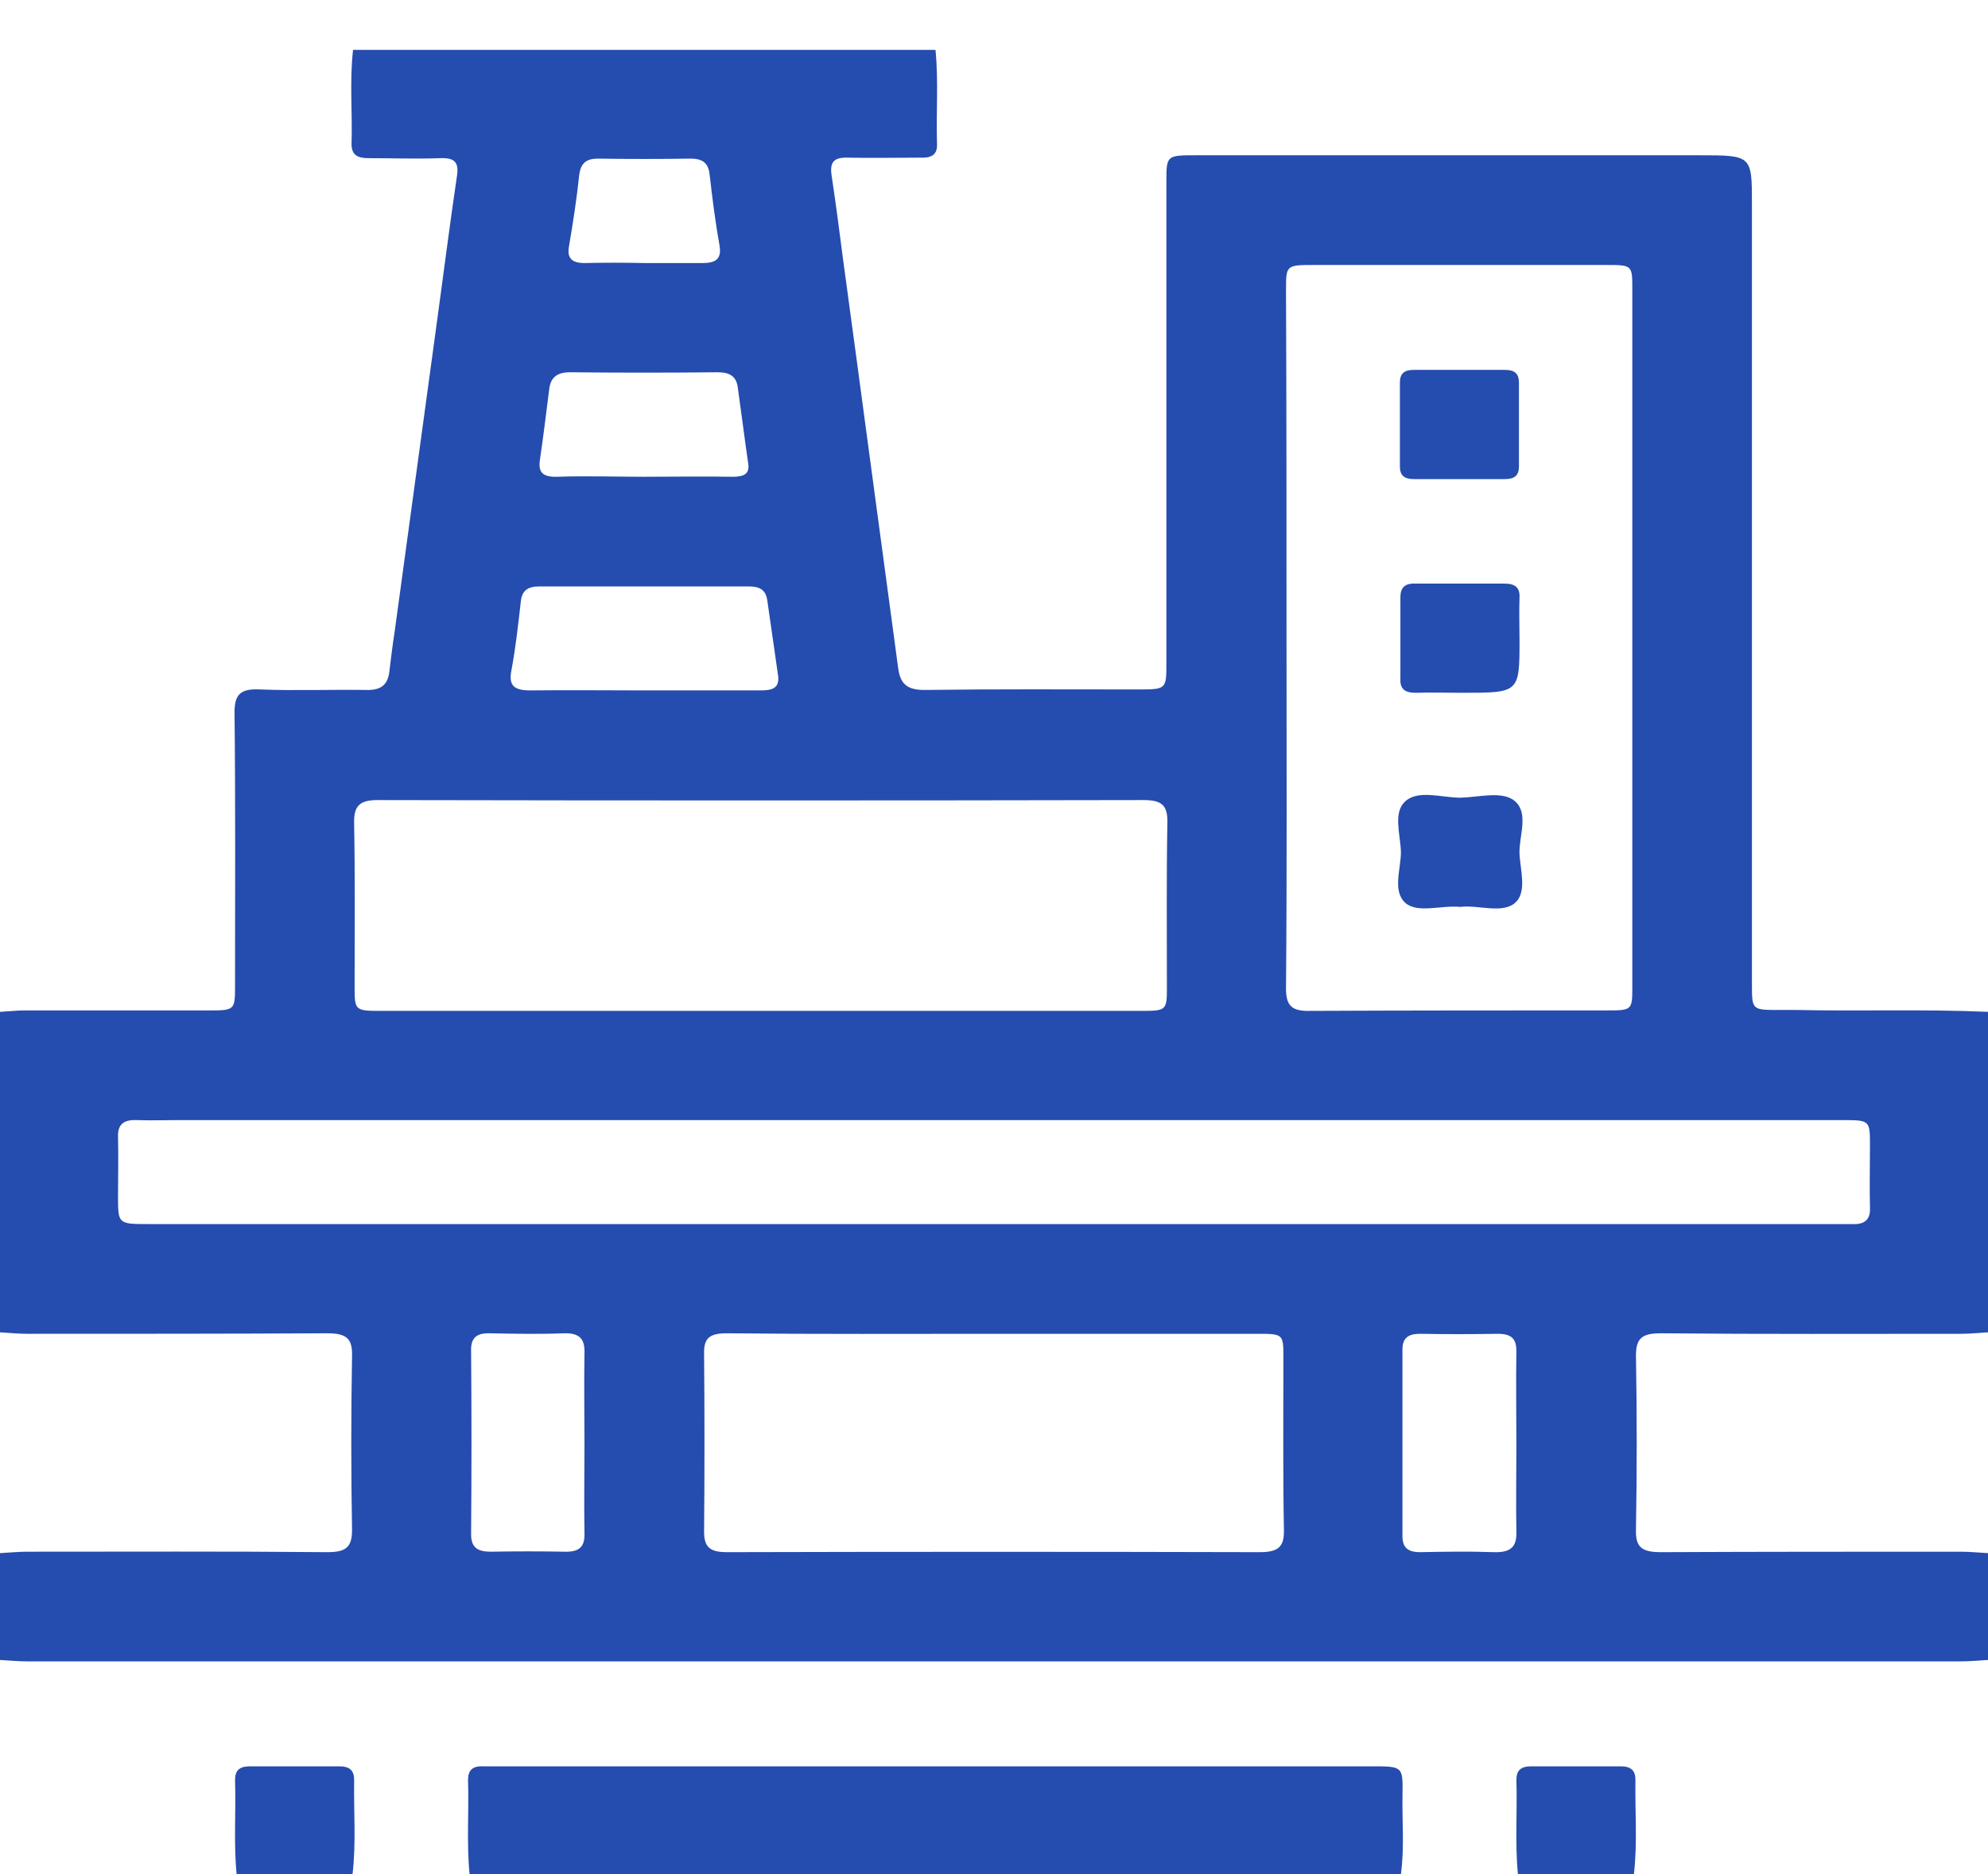
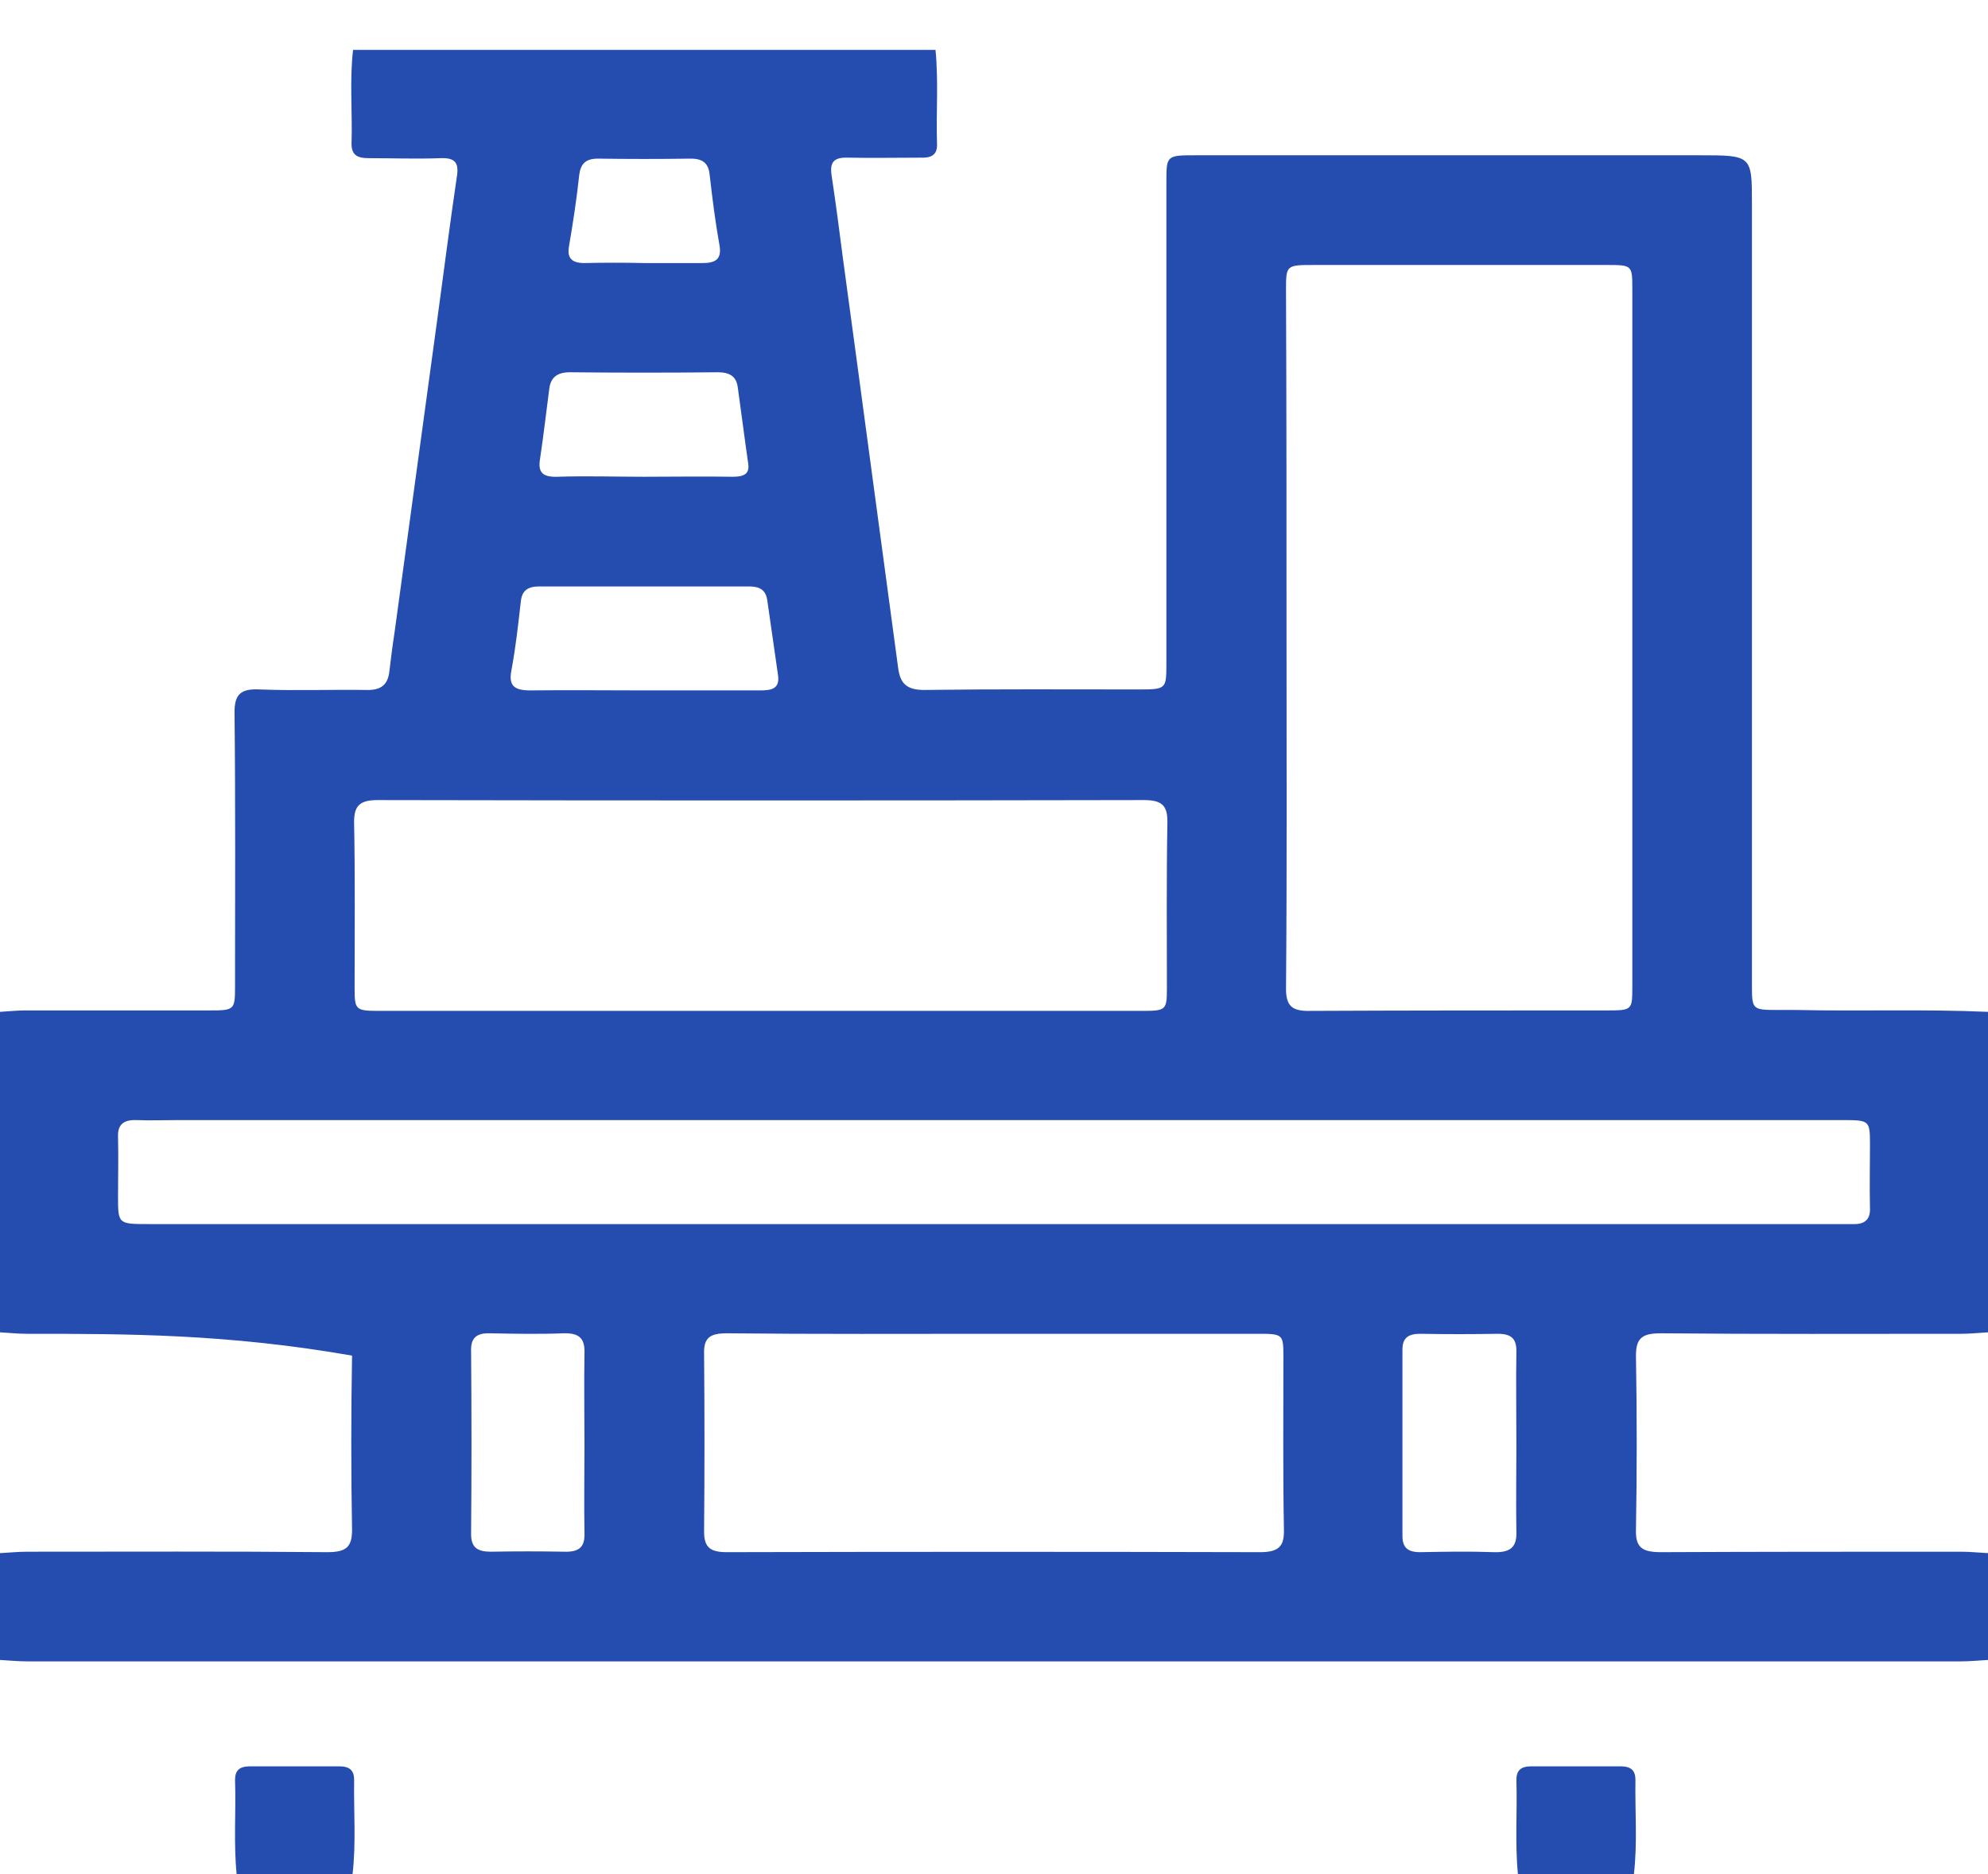
<svg xmlns="http://www.w3.org/2000/svg" width="35" height="33" viewBox="0 0 35 33" fill="none">
-   <path d="M35 17.817C35 19.698 35 21.579 35 23.46C34.845 23.469 34.681 23.486 34.526 23.486C32.767 23.486 30.999 23.494 29.24 23.477C28.912 23.477 28.802 23.561 28.802 23.87C28.82 24.89 28.82 25.919 28.802 26.939C28.793 27.248 28.912 27.331 29.24 27.331C30.999 27.323 32.767 27.323 34.526 27.323C34.681 27.323 34.845 27.34 35 27.348C35 27.975 35 28.602 35 29.229C34.845 29.238 34.681 29.254 34.526 29.254C23.178 29.254 11.831 29.254 0.474 29.254C0.319 29.254 0.155 29.238 0 29.229C0 28.602 0 27.975 0 27.348C0.155 27.34 0.319 27.323 0.474 27.323C2.233 27.323 4.001 27.315 5.76 27.331C6.089 27.331 6.198 27.248 6.198 26.939C6.18 25.919 6.18 24.89 6.198 23.87C6.207 23.561 6.089 23.477 5.76 23.477C4.001 23.486 2.233 23.486 0.474 23.486C0.319 23.486 0.155 23.469 0 23.46C0 21.579 0 19.698 0 17.817C0.146 17.809 0.292 17.792 0.438 17.792C1.522 17.792 2.598 17.792 3.682 17.792C4.129 17.792 4.138 17.784 4.138 17.366C4.138 15.76 4.147 14.147 4.129 12.541C4.129 12.224 4.238 12.123 4.576 12.14C5.204 12.165 5.824 12.14 6.453 12.149C6.717 12.157 6.827 12.048 6.854 11.831C6.882 11.605 6.909 11.371 6.945 11.145C7.182 9.39 7.428 7.625 7.665 5.87C7.793 4.942 7.911 4.005 8.048 3.077C8.076 2.86 8.003 2.776 7.757 2.785C7.337 2.801 6.918 2.785 6.49 2.785C6.298 2.785 6.189 2.734 6.189 2.534C6.207 1.982 6.152 1.43 6.216 0.878C9.634 0.878 13.052 0.878 16.47 0.878C16.525 1.43 16.479 1.982 16.497 2.534C16.506 2.734 16.388 2.785 16.197 2.776C15.777 2.776 15.349 2.785 14.93 2.776C14.684 2.768 14.611 2.852 14.638 3.069C14.711 3.554 14.775 4.039 14.838 4.532C15.167 6.948 15.486 9.356 15.814 11.772C15.85 12.031 15.96 12.149 16.27 12.149C17.518 12.132 18.776 12.14 20.025 12.14C20.535 12.14 20.535 12.14 20.535 11.672C20.535 8.854 20.535 6.029 20.535 3.211C20.535 2.734 20.535 2.734 21.064 2.734C24.017 2.734 26.961 2.734 29.914 2.734C30.844 2.734 30.844 2.734 30.844 3.596C30.844 8.186 30.844 12.767 30.844 17.357C30.844 17.775 30.853 17.784 31.299 17.784C31.409 17.784 31.527 17.784 31.637 17.784C32.767 17.809 33.879 17.767 35 17.817ZM22.65 11.237C22.65 13.294 22.659 15.351 22.641 17.407C22.641 17.708 22.741 17.809 23.069 17.8C24.81 17.792 26.551 17.792 28.292 17.792C28.729 17.792 28.738 17.784 28.738 17.391C28.738 13.286 28.738 9.181 28.738 5.075C28.738 4.674 28.729 4.666 28.301 4.666C26.578 4.666 24.865 4.666 23.142 4.666C22.641 4.666 22.641 4.666 22.641 5.117C22.65 7.166 22.65 9.197 22.65 11.237ZM17.491 19.723C12.706 19.723 7.921 19.723 3.145 19.723C2.898 19.723 2.643 19.732 2.397 19.723C2.16 19.715 2.069 19.815 2.078 20.024C2.087 20.367 2.078 20.71 2.078 21.061C2.078 21.554 2.078 21.554 2.625 21.554C12.542 21.554 22.458 21.554 32.384 21.554C32.466 21.554 32.548 21.554 32.621 21.554C32.84 21.563 32.931 21.462 32.922 21.27C32.913 20.902 32.922 20.543 32.922 20.175C32.922 19.723 32.922 19.723 32.421 19.723C27.444 19.723 22.468 19.723 17.491 19.723ZM13.398 17.8C15.632 17.8 17.865 17.8 20.088 17.8C20.526 17.8 20.544 17.792 20.544 17.407C20.544 16.429 20.535 15.443 20.553 14.464C20.553 14.172 20.444 14.088 20.134 14.088C15.641 14.097 11.138 14.097 6.645 14.088C6.326 14.088 6.234 14.197 6.234 14.473C6.253 15.443 6.243 16.413 6.243 17.382C6.243 17.792 6.253 17.8 6.708 17.8C8.932 17.8 11.165 17.8 13.398 17.8ZM17.509 23.486C15.941 23.486 14.365 23.494 12.797 23.477C12.505 23.477 12.387 23.552 12.396 23.837C12.405 24.882 12.405 25.927 12.396 26.972C12.396 27.248 12.505 27.331 12.797 27.331C15.923 27.323 19.059 27.323 22.185 27.331C22.531 27.331 22.613 27.214 22.604 26.922C22.586 25.91 22.595 24.898 22.595 23.887C22.595 23.494 22.586 23.486 22.148 23.486C20.599 23.486 19.049 23.486 17.509 23.486ZM11.348 12.157C12.031 12.157 12.715 12.157 13.389 12.157C13.59 12.157 13.727 12.123 13.699 11.898C13.635 11.455 13.572 11.011 13.508 10.568C13.48 10.376 13.362 10.326 13.18 10.326C11.949 10.326 10.728 10.326 9.497 10.326C9.288 10.326 9.188 10.401 9.169 10.594C9.124 10.995 9.078 11.405 9.005 11.797C8.951 12.065 9.042 12.157 9.333 12.157C9.999 12.149 10.673 12.157 11.348 12.157ZM10.29 25.434C10.29 24.898 10.281 24.372 10.29 23.837C10.3 23.586 10.217 23.469 9.926 23.477C9.497 23.494 9.06 23.486 8.632 23.477C8.385 23.469 8.285 23.561 8.294 23.795C8.303 24.865 8.303 25.944 8.294 27.014C8.294 27.248 8.404 27.323 8.641 27.323C9.069 27.315 9.507 27.315 9.935 27.323C10.199 27.331 10.3 27.239 10.29 26.989C10.281 26.479 10.29 25.96 10.29 25.434ZM26.697 25.442C26.697 24.89 26.688 24.338 26.697 23.787C26.697 23.569 26.605 23.486 26.369 23.486C25.913 23.494 25.457 23.494 25.001 23.486C24.792 23.486 24.691 23.561 24.691 23.762C24.691 24.857 24.691 25.952 24.691 27.047C24.691 27.248 24.783 27.331 25.001 27.331C25.43 27.323 25.867 27.315 26.296 27.331C26.587 27.34 26.706 27.248 26.697 26.972C26.688 26.462 26.697 25.952 26.697 25.442ZM11.329 8.395C11.849 8.395 12.378 8.386 12.897 8.395C13.088 8.395 13.207 8.353 13.171 8.152C13.107 7.709 13.052 7.266 12.988 6.814C12.961 6.622 12.842 6.555 12.633 6.555C11.767 6.564 10.901 6.564 10.035 6.555C9.807 6.555 9.698 6.647 9.671 6.84C9.616 7.258 9.57 7.667 9.507 8.085C9.47 8.319 9.552 8.403 9.816 8.395C10.327 8.378 10.828 8.395 11.329 8.395ZM11.348 4.632C11.685 4.632 12.031 4.632 12.368 4.632C12.596 4.632 12.706 4.565 12.669 4.331C12.596 3.922 12.542 3.504 12.496 3.094C12.478 2.893 12.396 2.793 12.159 2.793C11.612 2.801 11.065 2.801 10.527 2.793C10.318 2.793 10.227 2.877 10.199 3.069C10.154 3.495 10.09 3.913 10.017 4.34C9.98 4.549 10.072 4.632 10.29 4.632C10.646 4.624 10.992 4.624 11.348 4.632Z" fill="#254CAF" />
-   <path d="M8.267 33C8.213 32.448 8.258 31.896 8.24 31.345C8.24 31.177 8.313 31.094 8.504 31.102C8.595 31.102 8.687 31.102 8.778 31.102C13.9 31.102 19.032 31.102 24.154 31.102C24.692 31.102 24.701 31.102 24.692 31.595C24.683 32.064 24.728 32.532 24.664 33C19.205 33 13.736 33 8.267 33Z" fill="#254CAF" />
+   <path d="M35 17.817C35 19.698 35 21.579 35 23.46C34.845 23.469 34.681 23.486 34.526 23.486C32.767 23.486 30.999 23.494 29.24 23.477C28.912 23.477 28.802 23.561 28.802 23.87C28.82 24.89 28.82 25.919 28.802 26.939C28.793 27.248 28.912 27.331 29.24 27.331C30.999 27.323 32.767 27.323 34.526 27.323C34.681 27.323 34.845 27.34 35 27.348C35 27.975 35 28.602 35 29.229C34.845 29.238 34.681 29.254 34.526 29.254C23.178 29.254 11.831 29.254 0.474 29.254C0.319 29.254 0.155 29.238 0 29.229C0 28.602 0 27.975 0 27.348C0.155 27.34 0.319 27.323 0.474 27.323C2.233 27.323 4.001 27.315 5.76 27.331C6.089 27.331 6.198 27.248 6.198 26.939C6.18 25.919 6.18 24.89 6.198 23.87C4.001 23.486 2.233 23.486 0.474 23.486C0.319 23.486 0.155 23.469 0 23.46C0 21.579 0 19.698 0 17.817C0.146 17.809 0.292 17.792 0.438 17.792C1.522 17.792 2.598 17.792 3.682 17.792C4.129 17.792 4.138 17.784 4.138 17.366C4.138 15.76 4.147 14.147 4.129 12.541C4.129 12.224 4.238 12.123 4.576 12.14C5.204 12.165 5.824 12.14 6.453 12.149C6.717 12.157 6.827 12.048 6.854 11.831C6.882 11.605 6.909 11.371 6.945 11.145C7.182 9.39 7.428 7.625 7.665 5.87C7.793 4.942 7.911 4.005 8.048 3.077C8.076 2.86 8.003 2.776 7.757 2.785C7.337 2.801 6.918 2.785 6.49 2.785C6.298 2.785 6.189 2.734 6.189 2.534C6.207 1.982 6.152 1.43 6.216 0.878C9.634 0.878 13.052 0.878 16.47 0.878C16.525 1.43 16.479 1.982 16.497 2.534C16.506 2.734 16.388 2.785 16.197 2.776C15.777 2.776 15.349 2.785 14.93 2.776C14.684 2.768 14.611 2.852 14.638 3.069C14.711 3.554 14.775 4.039 14.838 4.532C15.167 6.948 15.486 9.356 15.814 11.772C15.85 12.031 15.96 12.149 16.27 12.149C17.518 12.132 18.776 12.14 20.025 12.14C20.535 12.14 20.535 12.14 20.535 11.672C20.535 8.854 20.535 6.029 20.535 3.211C20.535 2.734 20.535 2.734 21.064 2.734C24.017 2.734 26.961 2.734 29.914 2.734C30.844 2.734 30.844 2.734 30.844 3.596C30.844 8.186 30.844 12.767 30.844 17.357C30.844 17.775 30.853 17.784 31.299 17.784C31.409 17.784 31.527 17.784 31.637 17.784C32.767 17.809 33.879 17.767 35 17.817ZM22.65 11.237C22.65 13.294 22.659 15.351 22.641 17.407C22.641 17.708 22.741 17.809 23.069 17.8C24.81 17.792 26.551 17.792 28.292 17.792C28.729 17.792 28.738 17.784 28.738 17.391C28.738 13.286 28.738 9.181 28.738 5.075C28.738 4.674 28.729 4.666 28.301 4.666C26.578 4.666 24.865 4.666 23.142 4.666C22.641 4.666 22.641 4.666 22.641 5.117C22.65 7.166 22.65 9.197 22.65 11.237ZM17.491 19.723C12.706 19.723 7.921 19.723 3.145 19.723C2.898 19.723 2.643 19.732 2.397 19.723C2.16 19.715 2.069 19.815 2.078 20.024C2.087 20.367 2.078 20.71 2.078 21.061C2.078 21.554 2.078 21.554 2.625 21.554C12.542 21.554 22.458 21.554 32.384 21.554C32.466 21.554 32.548 21.554 32.621 21.554C32.84 21.563 32.931 21.462 32.922 21.27C32.913 20.902 32.922 20.543 32.922 20.175C32.922 19.723 32.922 19.723 32.421 19.723C27.444 19.723 22.468 19.723 17.491 19.723ZM13.398 17.8C15.632 17.8 17.865 17.8 20.088 17.8C20.526 17.8 20.544 17.792 20.544 17.407C20.544 16.429 20.535 15.443 20.553 14.464C20.553 14.172 20.444 14.088 20.134 14.088C15.641 14.097 11.138 14.097 6.645 14.088C6.326 14.088 6.234 14.197 6.234 14.473C6.253 15.443 6.243 16.413 6.243 17.382C6.243 17.792 6.253 17.8 6.708 17.8C8.932 17.8 11.165 17.8 13.398 17.8ZM17.509 23.486C15.941 23.486 14.365 23.494 12.797 23.477C12.505 23.477 12.387 23.552 12.396 23.837C12.405 24.882 12.405 25.927 12.396 26.972C12.396 27.248 12.505 27.331 12.797 27.331C15.923 27.323 19.059 27.323 22.185 27.331C22.531 27.331 22.613 27.214 22.604 26.922C22.586 25.91 22.595 24.898 22.595 23.887C22.595 23.494 22.586 23.486 22.148 23.486C20.599 23.486 19.049 23.486 17.509 23.486ZM11.348 12.157C12.031 12.157 12.715 12.157 13.389 12.157C13.59 12.157 13.727 12.123 13.699 11.898C13.635 11.455 13.572 11.011 13.508 10.568C13.48 10.376 13.362 10.326 13.18 10.326C11.949 10.326 10.728 10.326 9.497 10.326C9.288 10.326 9.188 10.401 9.169 10.594C9.124 10.995 9.078 11.405 9.005 11.797C8.951 12.065 9.042 12.157 9.333 12.157C9.999 12.149 10.673 12.157 11.348 12.157ZM10.29 25.434C10.29 24.898 10.281 24.372 10.29 23.837C10.3 23.586 10.217 23.469 9.926 23.477C9.497 23.494 9.06 23.486 8.632 23.477C8.385 23.469 8.285 23.561 8.294 23.795C8.303 24.865 8.303 25.944 8.294 27.014C8.294 27.248 8.404 27.323 8.641 27.323C9.069 27.315 9.507 27.315 9.935 27.323C10.199 27.331 10.3 27.239 10.29 26.989C10.281 26.479 10.29 25.96 10.29 25.434ZM26.697 25.442C26.697 24.89 26.688 24.338 26.697 23.787C26.697 23.569 26.605 23.486 26.369 23.486C25.913 23.494 25.457 23.494 25.001 23.486C24.792 23.486 24.691 23.561 24.691 23.762C24.691 24.857 24.691 25.952 24.691 27.047C24.691 27.248 24.783 27.331 25.001 27.331C25.43 27.323 25.867 27.315 26.296 27.331C26.587 27.34 26.706 27.248 26.697 26.972C26.688 26.462 26.697 25.952 26.697 25.442ZM11.329 8.395C11.849 8.395 12.378 8.386 12.897 8.395C13.088 8.395 13.207 8.353 13.171 8.152C13.107 7.709 13.052 7.266 12.988 6.814C12.961 6.622 12.842 6.555 12.633 6.555C11.767 6.564 10.901 6.564 10.035 6.555C9.807 6.555 9.698 6.647 9.671 6.84C9.616 7.258 9.57 7.667 9.507 8.085C9.47 8.319 9.552 8.403 9.816 8.395C10.327 8.378 10.828 8.395 11.329 8.395ZM11.348 4.632C11.685 4.632 12.031 4.632 12.368 4.632C12.596 4.632 12.706 4.565 12.669 4.331C12.596 3.922 12.542 3.504 12.496 3.094C12.478 2.893 12.396 2.793 12.159 2.793C11.612 2.801 11.065 2.801 10.527 2.793C10.318 2.793 10.227 2.877 10.199 3.069C10.154 3.495 10.09 3.913 10.017 4.34C9.98 4.549 10.072 4.632 10.29 4.632C10.646 4.624 10.992 4.624 11.348 4.632Z" fill="#254CAF" />
  <path d="M4.166 33C4.111 32.448 4.157 31.896 4.138 31.345C4.138 31.177 4.211 31.102 4.403 31.102C4.922 31.102 5.451 31.102 5.97 31.102C6.162 31.102 6.235 31.177 6.235 31.345C6.226 31.896 6.271 32.448 6.207 33C5.533 33 4.849 33 4.166 33Z" fill="#254CAF" />
  <path d="M26.724 33C26.67 32.448 26.715 31.896 26.697 31.345C26.697 31.177 26.77 31.102 26.961 31.102C27.481 31.102 28.009 31.102 28.529 31.102C28.72 31.102 28.793 31.177 28.793 31.345C28.784 31.896 28.83 32.448 28.766 33C28.091 33 27.408 33 26.724 33Z" fill="#254CAF" />
-   <path d="M25.712 6.513C25.977 6.513 26.232 6.513 26.496 6.513C26.669 6.513 26.742 6.58 26.742 6.739C26.742 7.232 26.742 7.717 26.742 8.211C26.742 8.369 26.669 8.436 26.496 8.436C25.959 8.436 25.43 8.436 24.892 8.436C24.719 8.436 24.646 8.369 24.646 8.211C24.646 7.717 24.646 7.232 24.646 6.739C24.646 6.58 24.719 6.513 24.892 6.513C25.166 6.513 25.439 6.513 25.712 6.513Z" fill="#254CAF" />
-   <path d="M26.752 11.262C26.752 12.199 26.752 12.199 25.74 12.199C25.467 12.199 25.193 12.19 24.92 12.199C24.737 12.199 24.646 12.132 24.655 11.956C24.655 11.48 24.655 10.995 24.655 10.518C24.655 10.351 24.728 10.268 24.92 10.276C25.439 10.276 25.968 10.276 26.487 10.276C26.67 10.276 26.761 10.343 26.752 10.518C26.743 10.769 26.752 11.02 26.752 11.262Z" fill="#254CAF" />
-   <path d="M25.712 15.969C25.375 15.936 24.965 16.086 24.746 15.902C24.509 15.694 24.664 15.309 24.664 15C24.655 14.699 24.527 14.322 24.728 14.122C24.956 13.896 25.375 14.046 25.712 14.046C26.04 14.038 26.451 13.921 26.669 14.105C26.915 14.314 26.751 14.699 26.751 15.008C26.76 15.309 26.888 15.685 26.687 15.886C26.46 16.103 26.031 15.928 25.712 15.969Z" fill="#254CAF" />
</svg>